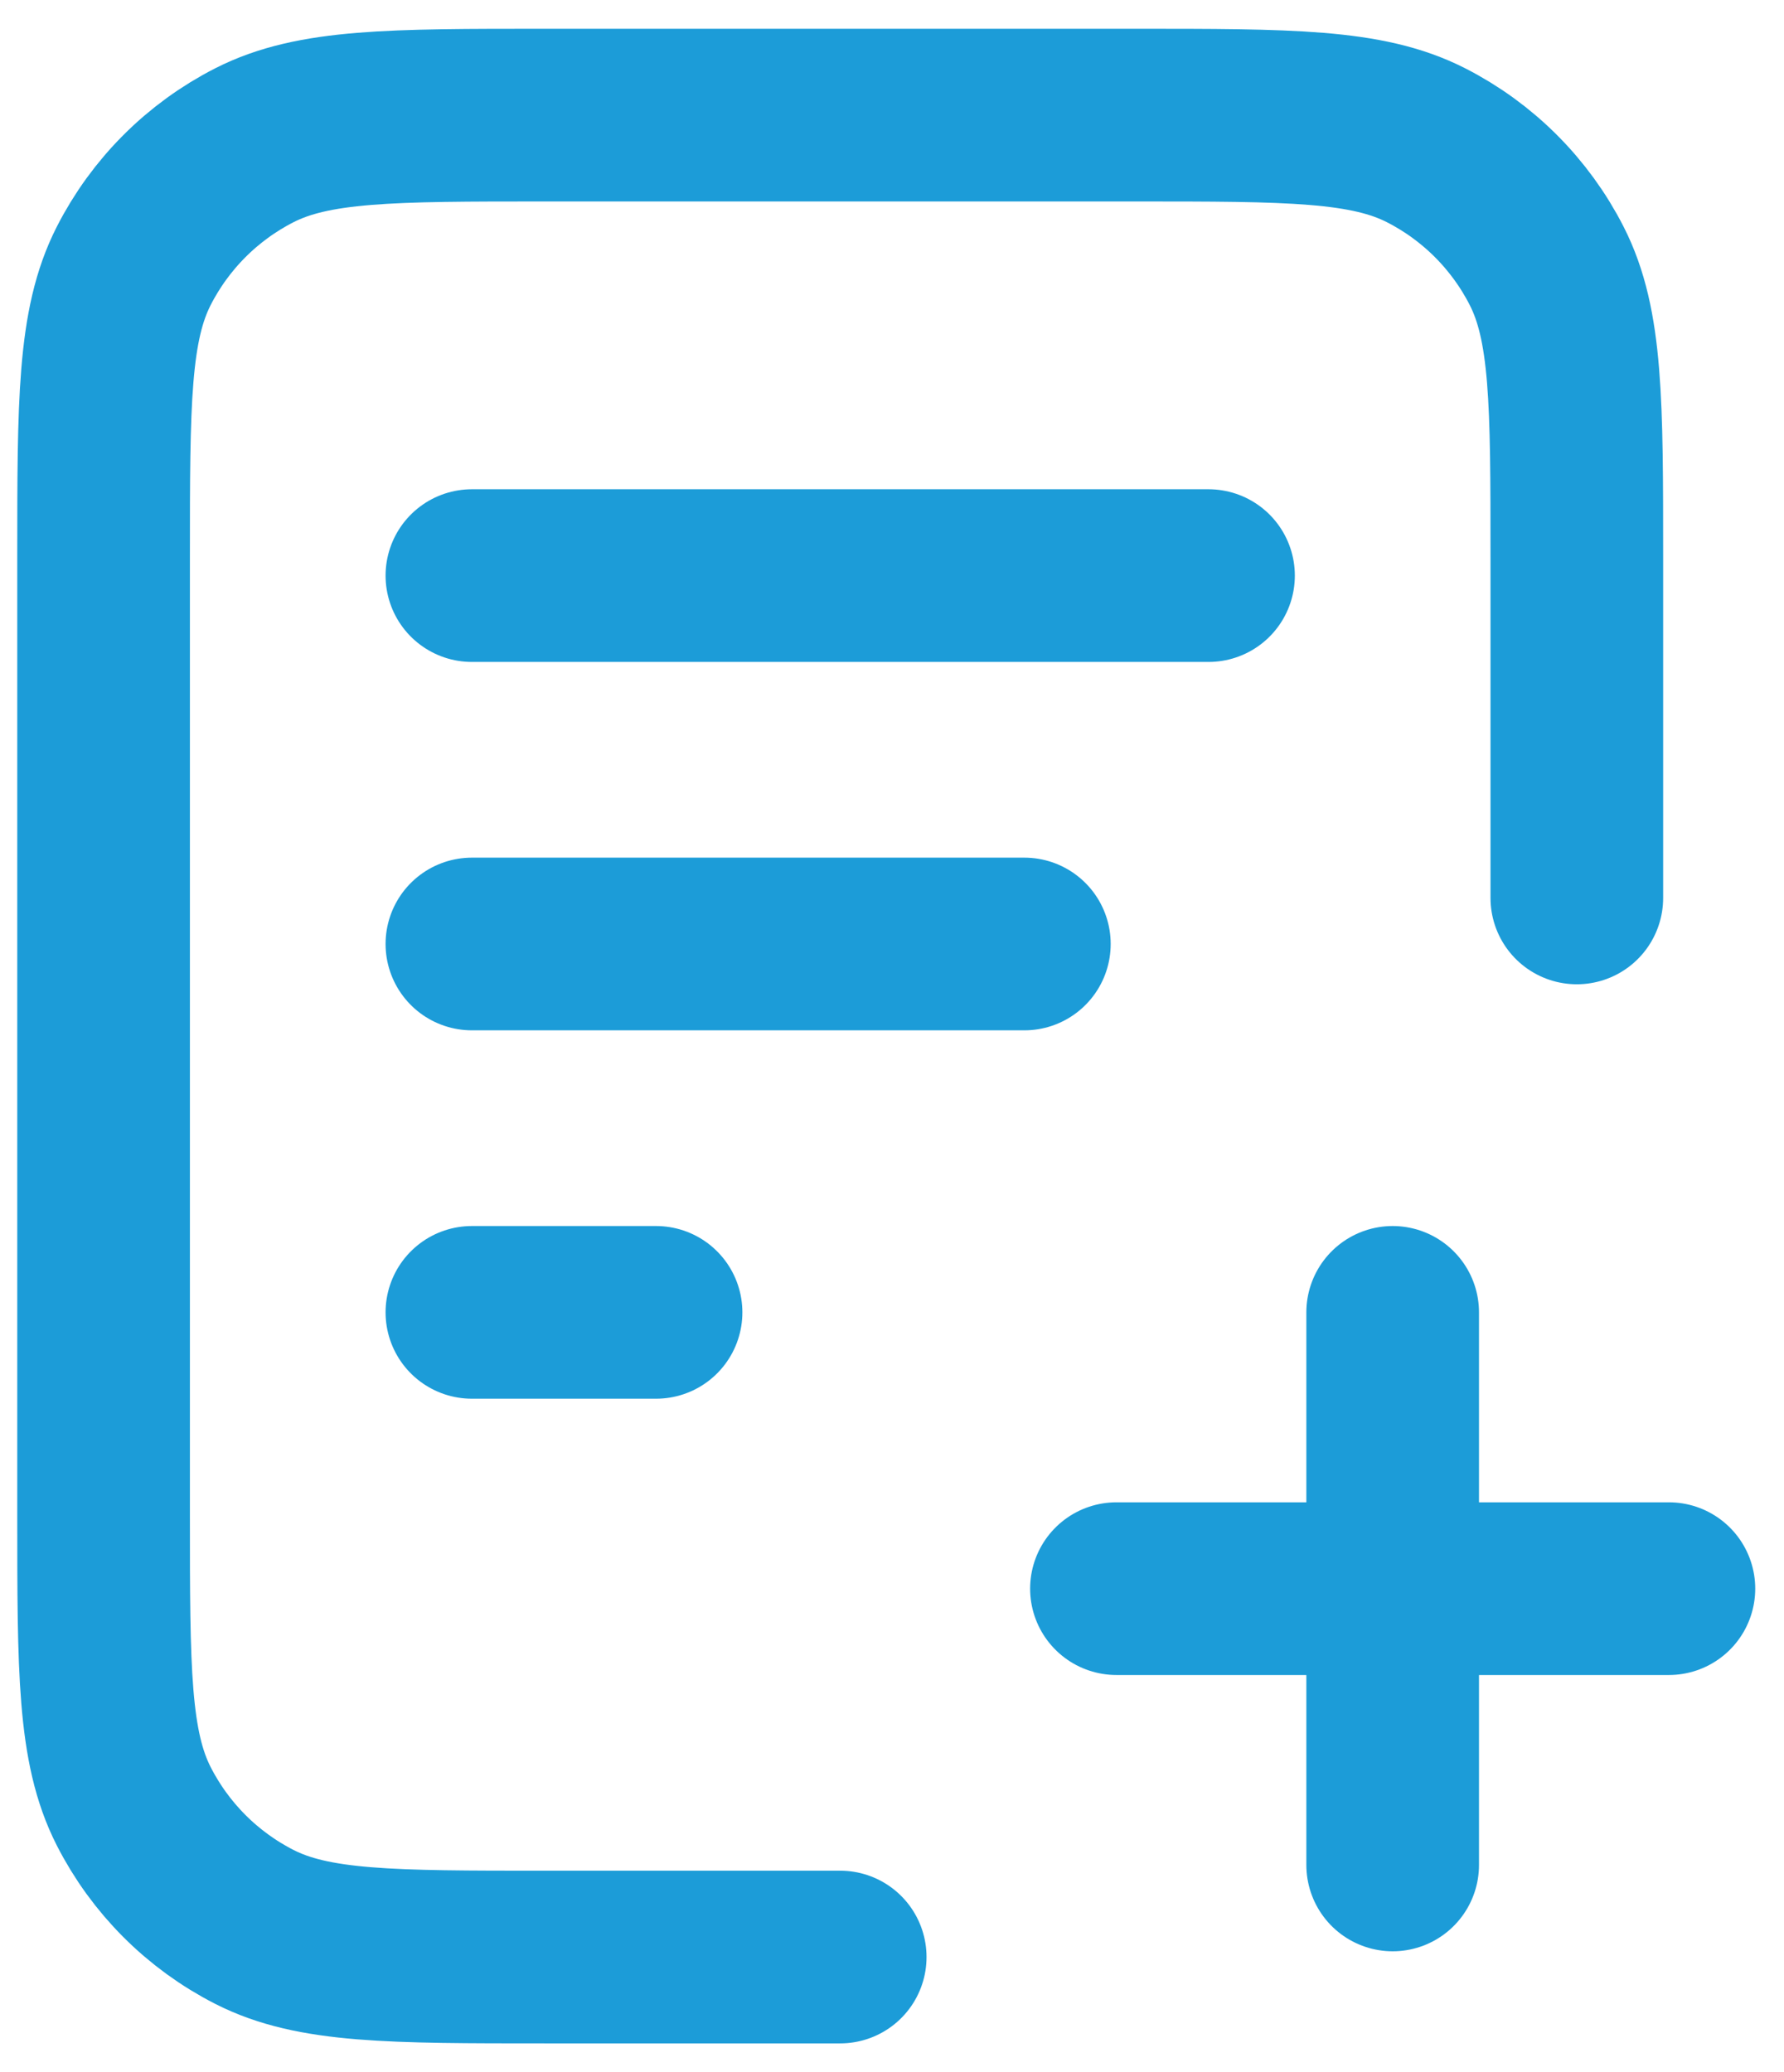
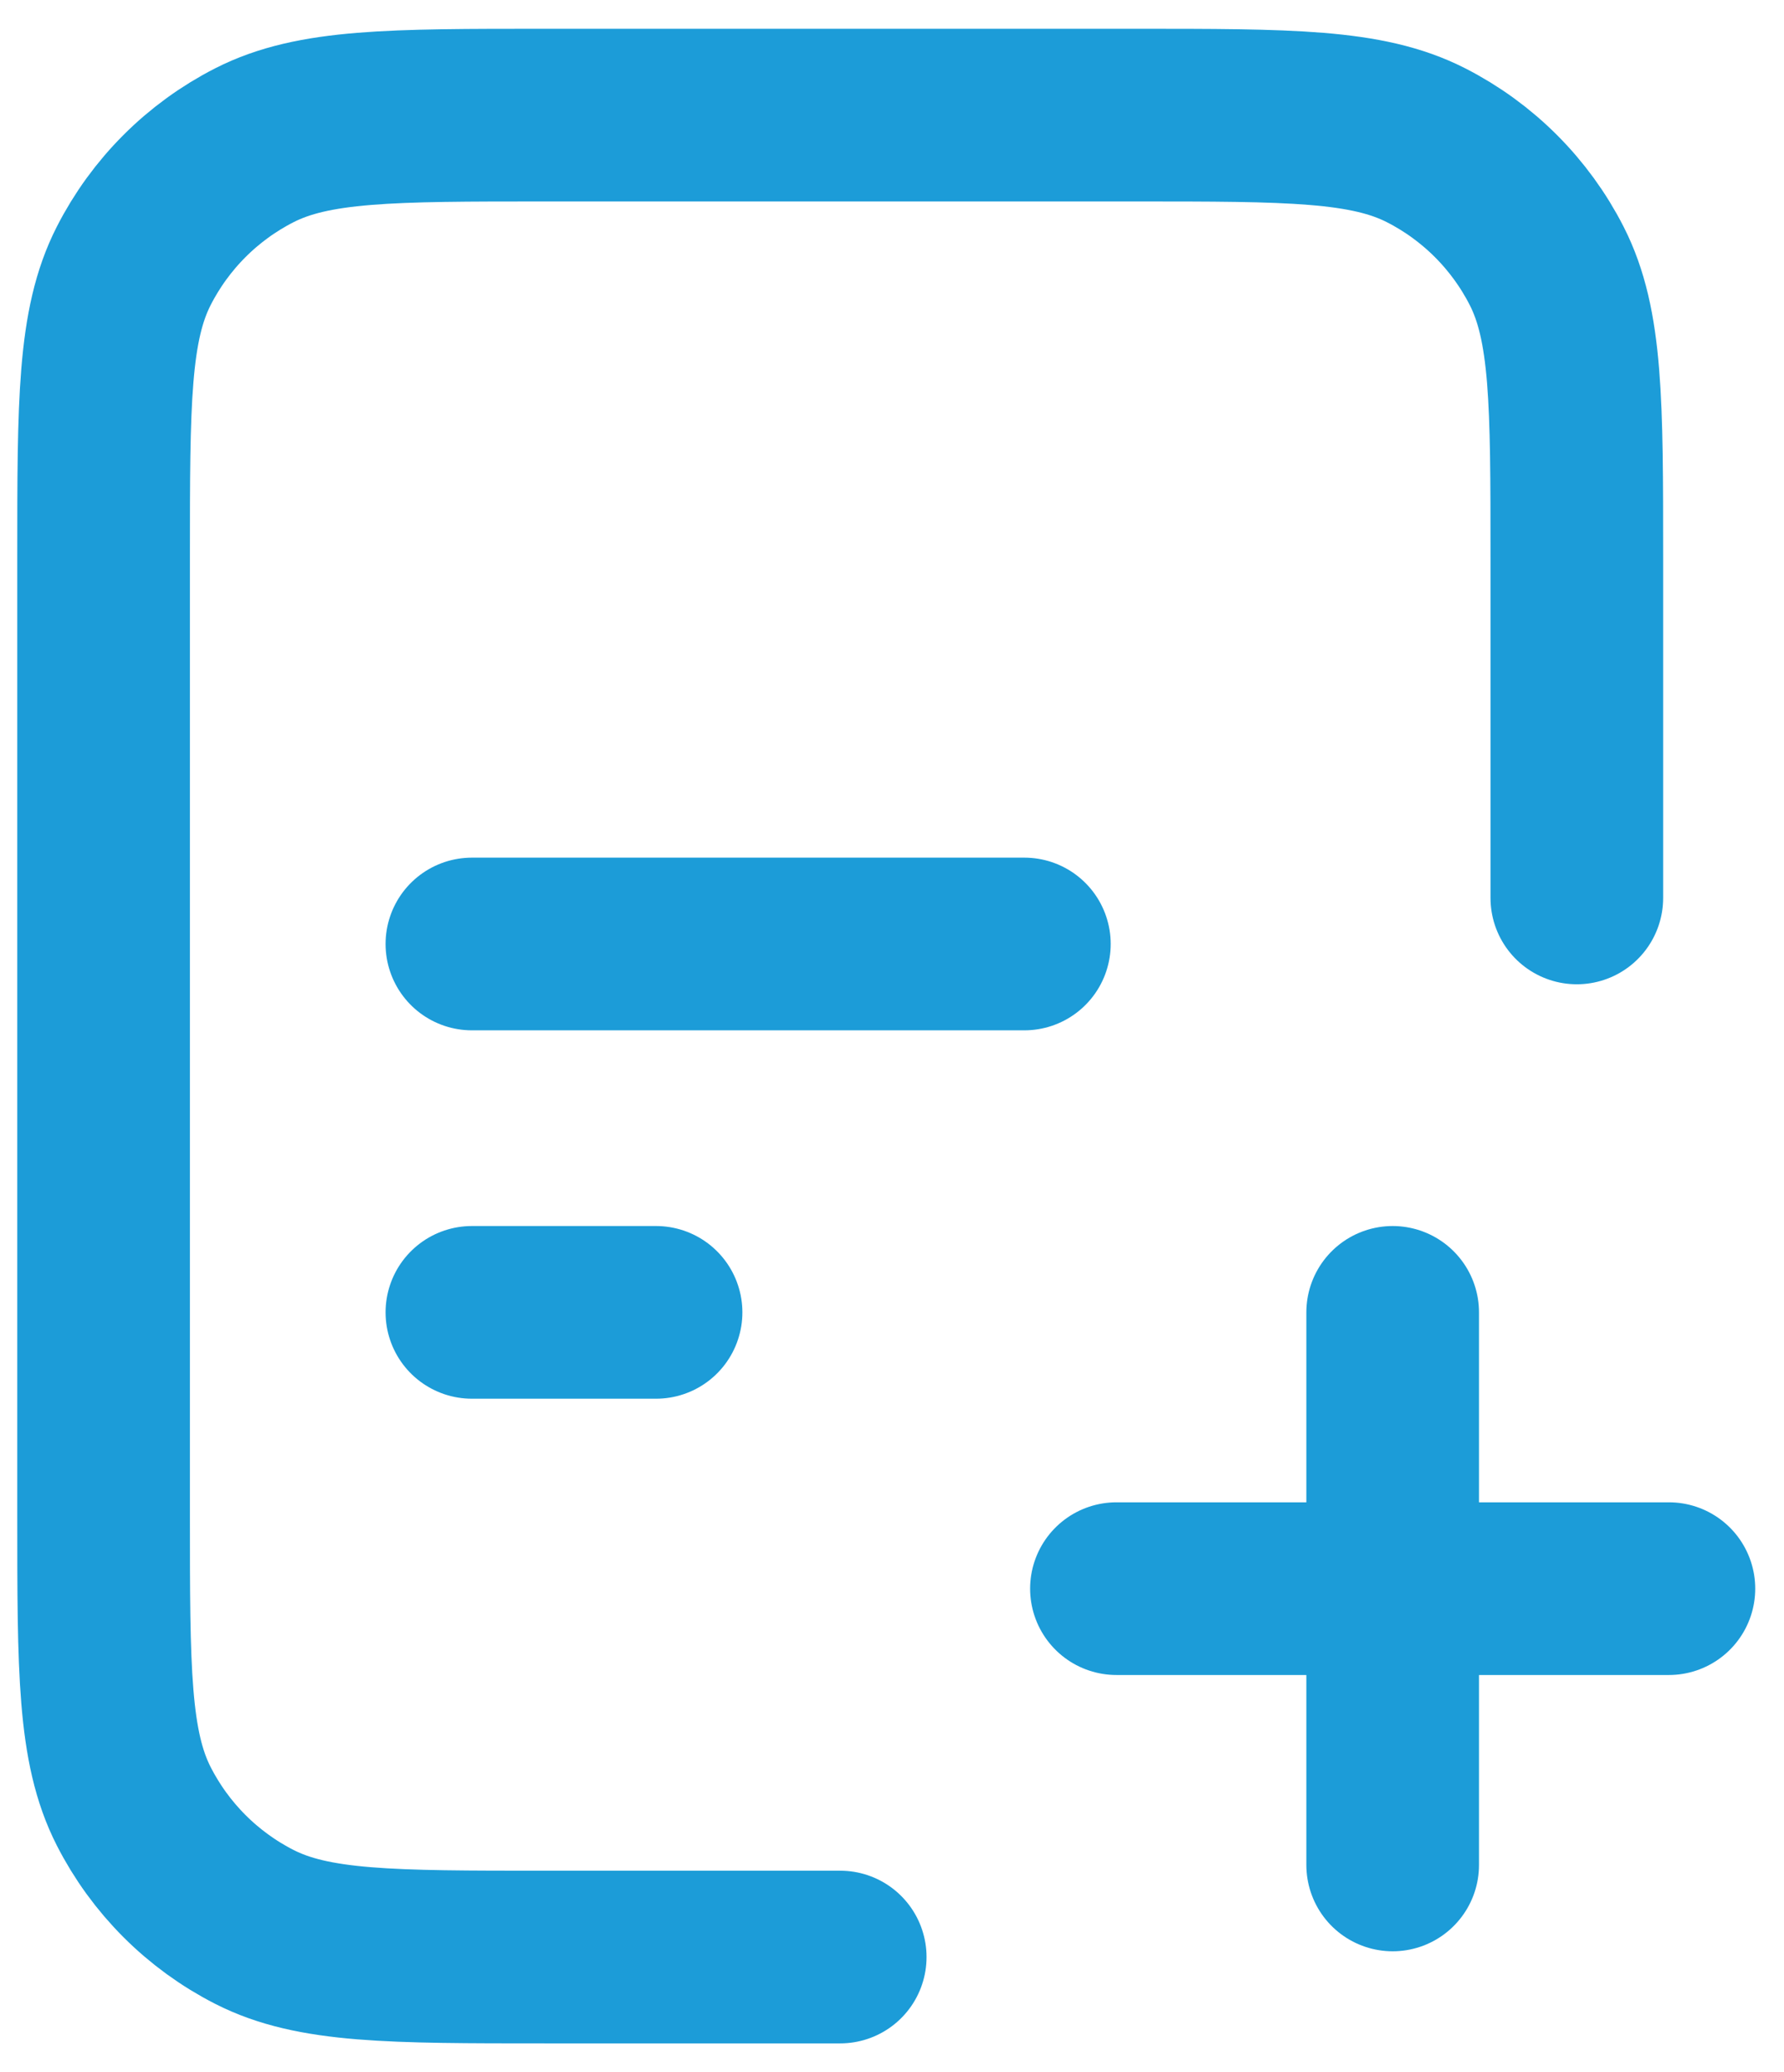
<svg xmlns="http://www.w3.org/2000/svg" width="31" height="36" viewBox="0 0 31 36" fill="none">
-   <path d="M27.4 15.6V9.68C27.4 6.992 27.4 5.648 26.877 4.621C26.417 3.718 25.682 2.983 24.779 2.523C23.752 2 22.408 2 19.72 2H9.48C6.792 2 5.448 2 4.421 2.523C3.518 2.983 2.783 3.718 2.323 4.621C1.8 5.648 1.8 6.992 1.8 9.68V26.32C1.8 29.008 1.8 30.352 2.323 31.379C2.783 32.282 3.518 33.017 4.421 33.477C5.448 34 6.792 34 9.48 34H14.6M17.8 16.4H8.2M11.4 22.8H8.2M21 10H8.2M24.2 32.4V22.8M19.4 27.6H29" stroke="#1C9CD8" stroke-width="3" stroke-linecap="round" stroke-linejoin="round" />
+   <path d="M27.4 15.6V9.68C27.4 6.992 27.4 5.648 26.877 4.621C26.417 3.718 25.682 2.983 24.779 2.523C23.752 2 22.408 2 19.72 2H9.48C6.792 2 5.448 2 4.421 2.523C3.518 2.983 2.783 3.718 2.323 4.621C1.8 5.648 1.8 6.992 1.8 9.68V26.32C1.8 29.008 1.8 30.352 2.323 31.379C2.783 32.282 3.518 33.017 4.421 33.477C5.448 34 6.792 34 9.48 34H14.6M17.8 16.4H8.2M11.4 22.8H8.2M21 10M24.2 32.4V22.8M19.4 27.6H29" stroke="#1C9CD8" stroke-width="3" stroke-linecap="round" stroke-linejoin="round" />
</svg>